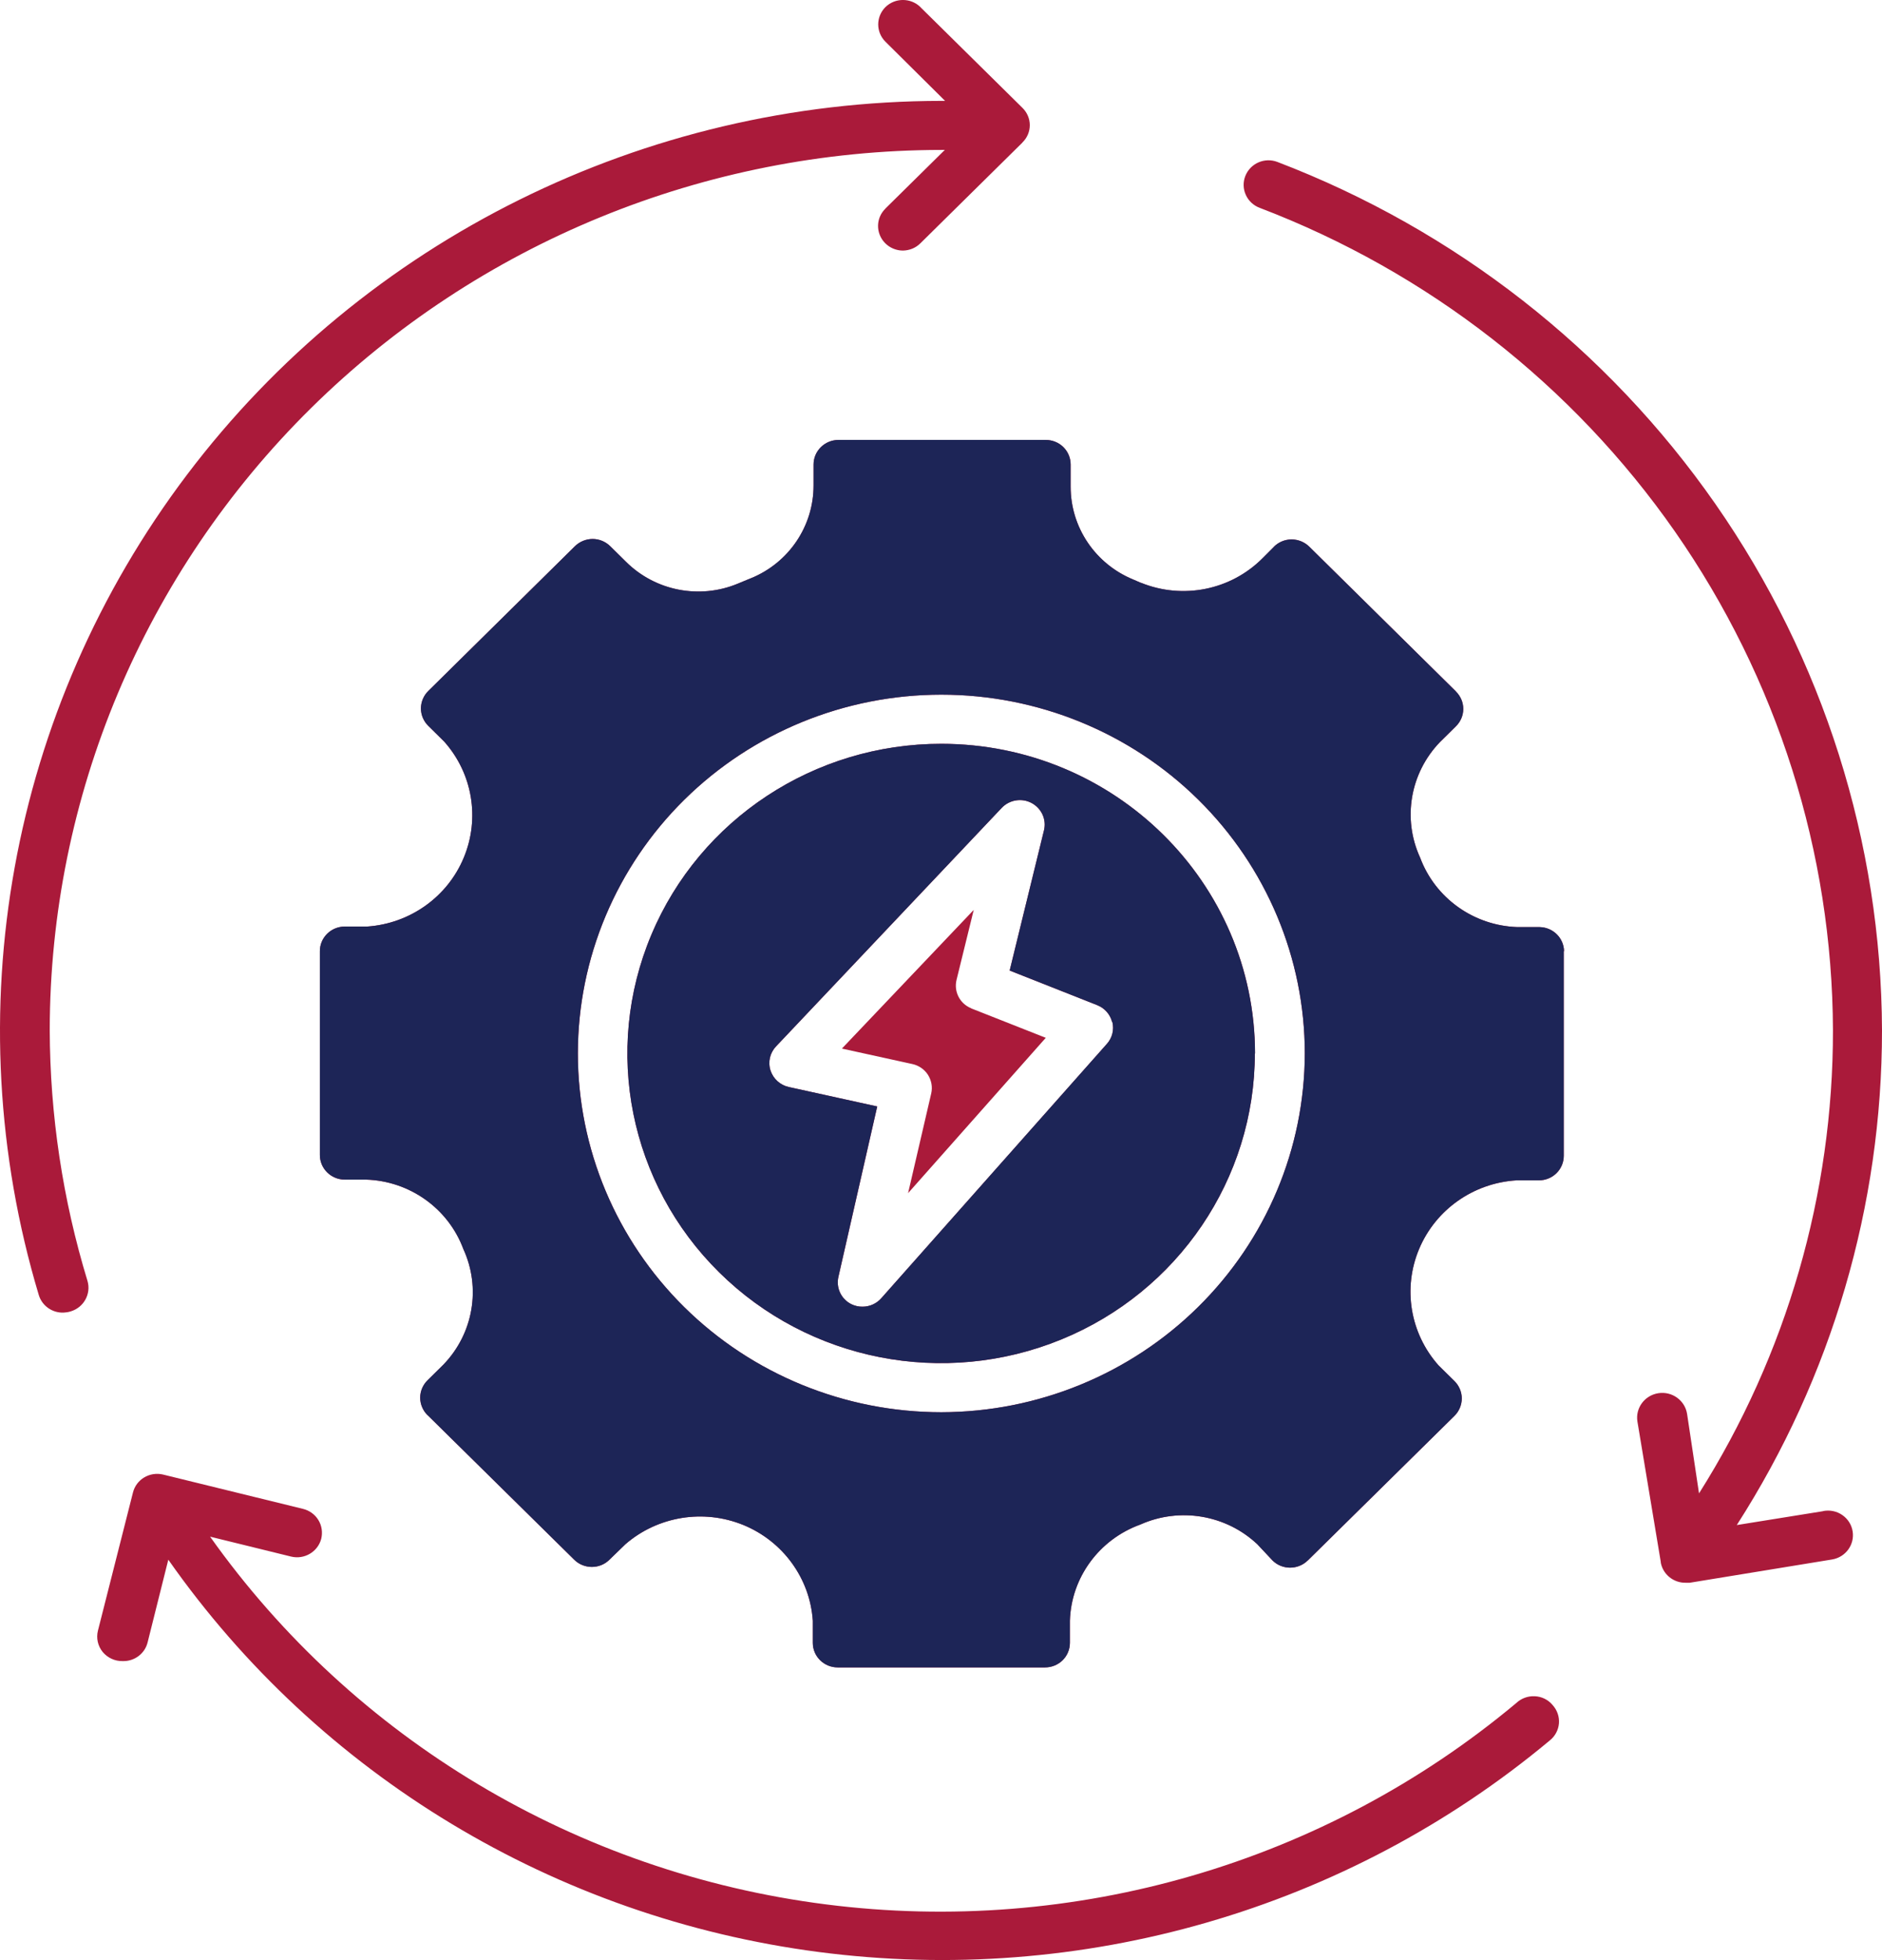
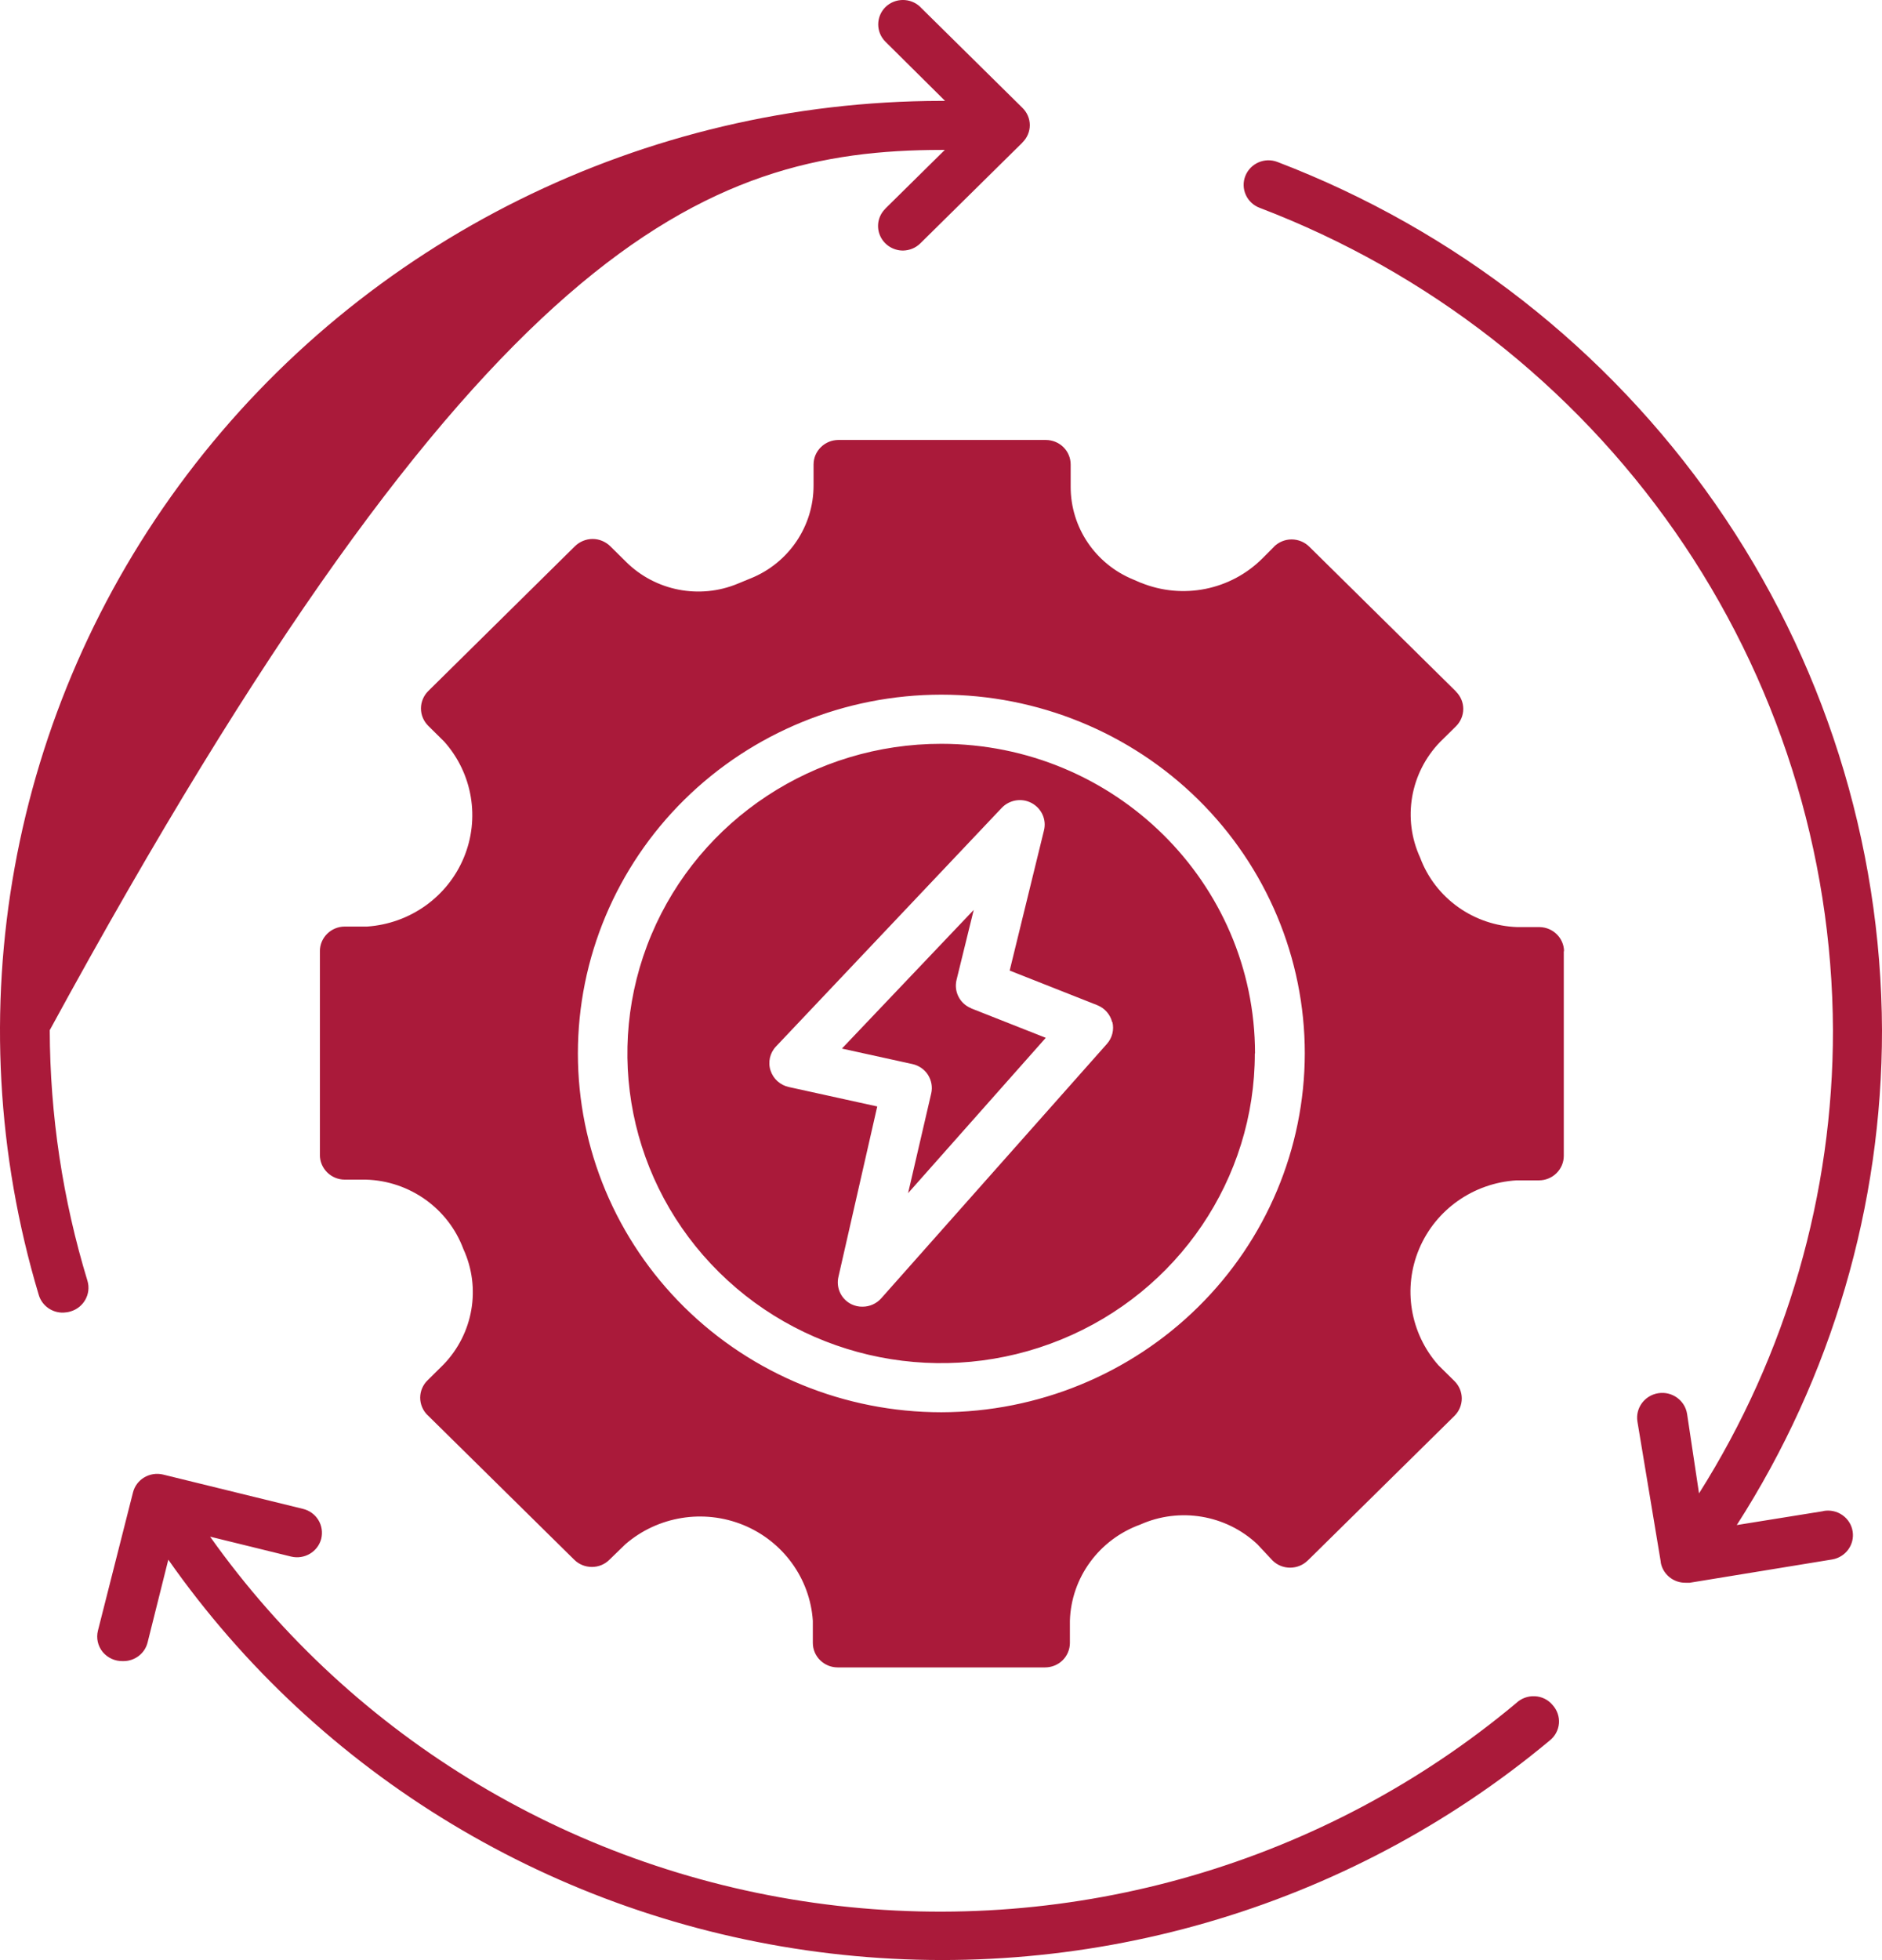
<svg xmlns="http://www.w3.org/2000/svg" width="49" height="51" viewBox="0 0 49 51" fill="none">
-   <path d="M40.423 44.364C40.542 44.495 40.603 44.668 40.589 44.843C40.574 45.017 40.487 45.18 40.346 45.29C35.069 49.689 28.157 51.686 21.308 50.79C14.459 49.895 8.314 46.188 4.382 40.583L3.843 42.736C3.771 43.028 3.501 43.229 3.198 43.222C2.994 43.227 2.802 43.138 2.674 42.985C2.547 42.829 2.501 42.623 2.55 42.429L3.462 38.835C3.547 38.493 3.899 38.285 4.246 38.368L7.889 39.261C8.057 39.302 8.202 39.407 8.29 39.553C8.38 39.7 8.404 39.877 8.363 40.042C8.273 40.38 7.923 40.586 7.579 40.502L5.47 39.984C9.212 45.255 15.032 48.729 21.503 49.552C27.971 50.378 34.494 48.477 39.472 44.318C39.601 44.194 39.778 44.127 39.958 44.136C40.14 44.143 40.309 44.227 40.423 44.364ZM1.295 26.805C1.3 20.733 3.749 14.91 8.1 10.617C12.454 6.324 18.354 3.908 24.509 3.901H24.599L23.053 5.426V5.429C22.866 5.611 22.81 5.884 22.91 6.123C23.009 6.362 23.245 6.518 23.507 6.52C23.679 6.518 23.844 6.451 23.965 6.329L26.618 3.712V3.709C26.742 3.59 26.812 3.427 26.812 3.257C26.812 3.087 26.742 2.924 26.618 2.804L23.965 0.187V0.185C23.713 -0.062 23.305 -0.062 23.053 0.185C22.803 0.434 22.803 0.836 23.053 1.085L24.606 2.625H24.509C16.774 2.632 9.496 6.236 4.87 12.351C0.244 18.468 -1.186 26.377 1.009 33.694C1.093 33.976 1.36 34.166 1.657 34.154C1.717 34.151 1.78 34.142 1.839 34.123C2.181 34.022 2.377 33.667 2.278 33.33C1.632 31.213 1.302 29.016 1.295 26.805ZM47.466 39.321L45.219 39.682C47.692 35.83 49.002 31.364 49 26.805C48.981 21.914 47.471 17.144 44.663 13.114C41.855 9.085 37.882 5.981 33.259 4.214C32.926 4.087 32.555 4.25 32.424 4.578C32.361 4.736 32.365 4.916 32.436 5.071C32.506 5.227 32.637 5.349 32.8 5.409C37.181 7.08 40.947 10.016 43.61 13.832C46.272 17.651 47.706 22.172 47.723 26.805C47.728 31.064 46.52 35.243 44.236 38.858L43.925 36.789C43.869 36.437 43.534 36.196 43.178 36.251C42.821 36.306 42.576 36.636 42.632 36.988L43.241 40.647H43.238C43.289 40.958 43.566 41.188 43.886 41.183H43.995L47.704 40.577C48.053 40.517 48.289 40.194 48.236 39.849C48.209 39.675 48.112 39.521 47.966 39.421C47.821 39.32 47.639 39.284 47.466 39.318L47.466 39.321ZM24.905 25.495L25.352 23.676L21.92 27.284L23.752 27.686C23.92 27.722 24.068 27.823 24.16 27.966C24.252 28.113 24.284 28.285 24.245 28.453L23.643 31.046L27.228 27.004L25.286 26.238V26.235C24.99 26.116 24.83 25.802 24.905 25.495ZM32.671 27.411C32.671 30.67 30.679 33.61 27.628 34.855C24.575 36.103 21.061 35.413 18.726 33.108C16.389 30.802 15.692 27.335 16.959 24.323C18.226 21.313 21.206 19.352 24.509 19.354C29.018 19.357 32.674 22.962 32.676 27.412L32.671 27.411ZM28.956 26.595C28.905 26.393 28.761 26.231 28.567 26.154L26.288 25.254L27.181 21.607C27.252 21.325 27.118 21.035 26.861 20.896C26.604 20.757 26.283 20.81 26.082 21.02L20.206 27.227C20.046 27.394 19.99 27.634 20.061 27.852C20.131 28.072 20.315 28.237 20.541 28.285L22.84 28.79L21.83 33.222C21.762 33.507 21.9 33.804 22.167 33.936C22.257 33.979 22.357 34.003 22.459 34C22.643 34 22.82 33.921 22.944 33.782L28.82 27.162C28.958 27.006 29.011 26.796 28.963 26.594L28.956 26.595ZM40.715 24.748V30.074C40.715 30.244 40.647 30.406 40.525 30.526C40.404 30.646 40.239 30.713 40.069 30.713H39.486C38.365 30.78 37.382 31.472 36.95 32.494C36.518 33.517 36.712 34.692 37.453 35.526L37.868 35.935C37.989 36.055 38.059 36.218 38.059 36.388C38.059 36.557 37.989 36.723 37.868 36.842L34.05 40.604V40.602C33.929 40.724 33.761 40.791 33.589 40.791C33.417 40.791 33.252 40.724 33.13 40.602L32.735 40.18C31.919 39.414 30.713 39.211 29.686 39.67C28.616 40.058 27.89 41.049 27.856 42.172V42.747C27.856 42.917 27.788 43.08 27.667 43.2C27.546 43.319 27.381 43.386 27.208 43.386H21.811C21.454 43.386 21.163 43.101 21.163 42.747V42.172C21.09 41.071 20.386 40.103 19.352 39.68C18.316 39.258 17.127 39.452 16.284 40.18L15.869 40.582C15.748 40.705 15.583 40.772 15.411 40.772C15.238 40.772 15.071 40.705 14.949 40.582L11.132 36.821V36.823C11.01 36.703 10.94 36.538 10.94 36.368C10.94 36.198 11.01 36.035 11.132 35.916L11.547 35.506C12.323 34.702 12.53 33.512 12.064 32.499C11.671 31.443 10.666 30.727 9.528 30.694H8.977C8.62 30.694 8.329 30.406 8.329 30.054V24.748C8.329 24.396 8.62 24.109 8.977 24.109H9.559C10.675 24.033 11.651 23.338 12.076 22.316C12.501 21.296 12.304 20.125 11.566 19.297L11.151 18.887C11.03 18.767 10.96 18.605 10.96 18.434C10.96 18.265 11.03 18.099 11.151 17.98L14.969 14.213C15.09 14.094 15.258 14.024 15.43 14.024C15.602 14.024 15.767 14.094 15.889 14.213L16.304 14.623C17.063 15.374 18.209 15.6 19.202 15.19L19.544 15.049H19.546C20.539 14.647 21.184 13.689 21.182 12.631V12.087C21.182 11.735 21.473 11.448 21.83 11.448H27.228C27.4 11.448 27.565 11.515 27.686 11.634C27.808 11.754 27.876 11.917 27.876 12.087V12.662C27.873 13.722 28.519 14.678 29.512 15.082L29.706 15.166V15.164C30.796 15.607 32.045 15.355 32.871 14.527L33.169 14.228V14.225C33.291 14.105 33.456 14.036 33.628 14.036C33.8 14.036 33.968 14.105 34.089 14.225L37.907 17.991V17.994C38.028 18.114 38.098 18.276 38.098 18.446C38.098 18.616 38.028 18.779 37.907 18.899L37.492 19.308C36.715 20.113 36.509 21.303 36.975 22.316C37.368 23.372 38.373 24.087 39.511 24.123H40.093C40.438 24.133 40.715 24.408 40.722 24.748L40.715 24.748ZM33.972 27.411C33.972 24.935 32.975 22.56 31.201 20.809C29.426 19.059 27.019 18.075 24.509 18.075C21.999 18.075 19.592 19.059 17.817 20.809C16.043 22.56 15.046 24.935 15.046 27.411C15.046 29.887 16.043 32.262 17.817 34.013C19.591 35.763 21.999 36.747 24.509 36.747C27.018 36.742 29.421 35.758 31.195 34.008C32.97 32.258 33.967 29.887 33.972 27.411Z" fill="#AA1A3A" />
-   <path d="M32.671 27.411C32.671 30.669 30.678 33.609 27.628 34.855C24.574 36.102 21.06 35.413 18.725 33.107C16.388 30.801 15.692 27.334 16.959 24.322C18.225 21.312 21.206 19.351 24.509 19.354C29.018 19.356 32.673 22.962 32.676 27.411L32.671 27.411ZM28.955 26.594C28.904 26.393 28.761 26.23 28.567 26.154L26.288 25.253L27.181 21.607C27.251 21.324 27.118 21.034 26.861 20.895C26.603 20.757 26.283 20.809 26.082 21.02L20.206 27.226C20.046 27.394 19.99 27.633 20.06 27.851C20.131 28.071 20.315 28.237 20.541 28.285L22.839 28.79L21.829 33.222C21.762 33.507 21.9 33.803 22.167 33.935C22.257 33.978 22.356 34.002 22.458 34C22.642 34 22.82 33.921 22.943 33.782L28.819 27.161C28.958 27.006 29.011 26.795 28.962 26.594L28.955 26.594ZM40.714 24.748V30.073C40.714 30.243 40.646 30.406 40.525 30.526C40.404 30.645 40.239 30.712 40.069 30.712H39.486C38.365 30.779 37.382 31.471 36.95 32.494C36.518 33.516 36.712 34.692 37.452 35.525L37.867 35.934C37.989 36.054 38.059 36.217 38.059 36.387C38.059 36.557 37.989 36.722 37.867 36.842L34.05 40.603V40.601C33.928 40.723 33.761 40.79 33.589 40.79C33.416 40.79 33.251 40.723 33.13 40.601L32.734 40.18C31.919 39.413 30.712 39.21 29.686 39.67C28.616 40.058 27.89 41.049 27.856 42.172V42.746C27.856 42.916 27.788 43.079 27.667 43.199C27.545 43.319 27.38 43.386 27.208 43.386H21.81C21.453 43.386 21.162 43.101 21.162 42.746V42.172C21.089 41.07 20.386 40.103 19.352 39.679C18.315 39.258 17.126 39.452 16.284 40.18L15.869 40.582C15.748 40.704 15.582 40.771 15.41 40.771C15.238 40.771 15.07 40.704 14.949 40.582L11.131 36.82V36.823C11.01 36.703 10.94 36.538 10.94 36.368C10.94 36.198 11.01 36.035 11.131 35.915L11.546 35.506C12.323 34.701 12.529 33.511 12.063 32.499C11.67 31.443 10.665 30.727 9.527 30.693H8.976C8.619 30.693 8.328 30.406 8.328 30.054V24.748C8.328 24.396 8.619 24.109 8.976 24.109H9.559C10.675 24.032 11.651 23.338 12.075 22.315C12.5 21.295 12.304 20.125 11.566 19.296L11.151 18.887C11.029 18.767 10.959 18.604 10.959 18.434C10.959 18.264 11.029 18.099 11.151 17.979L14.969 14.213C15.09 14.093 15.257 14.024 15.43 14.024C15.602 14.024 15.767 14.093 15.888 14.213L16.303 14.622C17.063 15.374 18.209 15.599 19.201 15.19L19.543 15.048H19.546C20.538 14.646 21.184 13.688 21.182 12.63V12.087C21.182 11.735 21.473 11.447 21.83 11.447H27.227C27.4 11.447 27.565 11.514 27.686 11.634C27.807 11.754 27.875 11.917 27.875 12.087V12.661C27.873 13.722 28.519 14.677 29.511 15.082L29.705 15.166V15.163C30.795 15.606 32.045 15.355 32.87 14.526L33.169 14.227V14.225C33.29 14.105 33.455 14.036 33.627 14.036C33.8 14.036 33.967 14.105 34.089 14.225L37.906 17.991V17.993C38.028 18.113 38.098 18.276 38.098 18.446C38.098 18.616 38.028 18.779 37.906 18.898L37.491 19.308C36.715 20.112 36.508 21.302 36.974 22.315C37.367 23.371 38.372 24.087 39.511 24.123H40.093C40.438 24.133 40.714 24.408 40.721 24.748L40.714 24.748ZM33.972 27.411C33.972 24.935 32.974 22.56 31.2 20.809C29.426 19.058 27.018 18.075 24.509 18.075C21.999 18.075 19.591 19.059 17.817 20.809C16.043 22.559 15.045 24.935 15.045 27.411C15.045 29.887 16.043 32.262 17.817 34.012C19.591 35.763 21.999 36.746 24.509 36.746C27.018 36.742 29.421 35.758 31.195 34.007C32.969 32.257 33.967 29.887 33.972 27.411Z" fill="#1D2557" />
+   <path d="M40.423 44.364C40.542 44.495 40.603 44.668 40.589 44.843C40.574 45.017 40.487 45.18 40.346 45.29C35.069 49.689 28.157 51.686 21.308 50.79C14.459 49.895 8.314 46.188 4.382 40.583L3.843 42.736C3.771 43.028 3.501 43.229 3.198 43.222C2.994 43.227 2.802 43.138 2.674 42.985C2.547 42.829 2.501 42.623 2.55 42.429L3.462 38.835C3.547 38.493 3.899 38.285 4.246 38.368L7.889 39.261C8.057 39.302 8.202 39.407 8.29 39.553C8.38 39.7 8.404 39.877 8.363 40.042C8.273 40.38 7.923 40.586 7.579 40.502L5.47 39.984C9.212 45.255 15.032 48.729 21.503 49.552C27.971 50.378 34.494 48.477 39.472 44.318C39.601 44.194 39.778 44.127 39.958 44.136C40.14 44.143 40.309 44.227 40.423 44.364ZM1.295 26.805C12.454 6.324 18.354 3.908 24.509 3.901H24.599L23.053 5.426V5.429C22.866 5.611 22.81 5.884 22.91 6.123C23.009 6.362 23.245 6.518 23.507 6.52C23.679 6.518 23.844 6.451 23.965 6.329L26.618 3.712V3.709C26.742 3.59 26.812 3.427 26.812 3.257C26.812 3.087 26.742 2.924 26.618 2.804L23.965 0.187V0.185C23.713 -0.062 23.305 -0.062 23.053 0.185C22.803 0.434 22.803 0.836 23.053 1.085L24.606 2.625H24.509C16.774 2.632 9.496 6.236 4.87 12.351C0.244 18.468 -1.186 26.377 1.009 33.694C1.093 33.976 1.36 34.166 1.657 34.154C1.717 34.151 1.78 34.142 1.839 34.123C2.181 34.022 2.377 33.667 2.278 33.33C1.632 31.213 1.302 29.016 1.295 26.805ZM47.466 39.321L45.219 39.682C47.692 35.83 49.002 31.364 49 26.805C48.981 21.914 47.471 17.144 44.663 13.114C41.855 9.085 37.882 5.981 33.259 4.214C32.926 4.087 32.555 4.25 32.424 4.578C32.361 4.736 32.365 4.916 32.436 5.071C32.506 5.227 32.637 5.349 32.8 5.409C37.181 7.08 40.947 10.016 43.61 13.832C46.272 17.651 47.706 22.172 47.723 26.805C47.728 31.064 46.52 35.243 44.236 38.858L43.925 36.789C43.869 36.437 43.534 36.196 43.178 36.251C42.821 36.306 42.576 36.636 42.632 36.988L43.241 40.647H43.238C43.289 40.958 43.566 41.188 43.886 41.183H43.995L47.704 40.577C48.053 40.517 48.289 40.194 48.236 39.849C48.209 39.675 48.112 39.521 47.966 39.421C47.821 39.32 47.639 39.284 47.466 39.318L47.466 39.321ZM24.905 25.495L25.352 23.676L21.92 27.284L23.752 27.686C23.92 27.722 24.068 27.823 24.16 27.966C24.252 28.113 24.284 28.285 24.245 28.453L23.643 31.046L27.228 27.004L25.286 26.238V26.235C24.99 26.116 24.83 25.802 24.905 25.495ZM32.671 27.411C32.671 30.67 30.679 33.61 27.628 34.855C24.575 36.103 21.061 35.413 18.726 33.108C16.389 30.802 15.692 27.335 16.959 24.323C18.226 21.313 21.206 19.352 24.509 19.354C29.018 19.357 32.674 22.962 32.676 27.412L32.671 27.411ZM28.956 26.595C28.905 26.393 28.761 26.231 28.567 26.154L26.288 25.254L27.181 21.607C27.252 21.325 27.118 21.035 26.861 20.896C26.604 20.757 26.283 20.81 26.082 21.02L20.206 27.227C20.046 27.394 19.99 27.634 20.061 27.852C20.131 28.072 20.315 28.237 20.541 28.285L22.84 28.79L21.83 33.222C21.762 33.507 21.9 33.804 22.167 33.936C22.257 33.979 22.357 34.003 22.459 34C22.643 34 22.82 33.921 22.944 33.782L28.82 27.162C28.958 27.006 29.011 26.796 28.963 26.594L28.956 26.595ZM40.715 24.748V30.074C40.715 30.244 40.647 30.406 40.525 30.526C40.404 30.646 40.239 30.713 40.069 30.713H39.486C38.365 30.78 37.382 31.472 36.95 32.494C36.518 33.517 36.712 34.692 37.453 35.526L37.868 35.935C37.989 36.055 38.059 36.218 38.059 36.388C38.059 36.557 37.989 36.723 37.868 36.842L34.05 40.604V40.602C33.929 40.724 33.761 40.791 33.589 40.791C33.417 40.791 33.252 40.724 33.13 40.602L32.735 40.18C31.919 39.414 30.713 39.211 29.686 39.67C28.616 40.058 27.89 41.049 27.856 42.172V42.747C27.856 42.917 27.788 43.08 27.667 43.2C27.546 43.319 27.381 43.386 27.208 43.386H21.811C21.454 43.386 21.163 43.101 21.163 42.747V42.172C21.09 41.071 20.386 40.103 19.352 39.68C18.316 39.258 17.127 39.452 16.284 40.18L15.869 40.582C15.748 40.705 15.583 40.772 15.411 40.772C15.238 40.772 15.071 40.705 14.949 40.582L11.132 36.821V36.823C11.01 36.703 10.94 36.538 10.94 36.368C10.94 36.198 11.01 36.035 11.132 35.916L11.547 35.506C12.323 34.702 12.53 33.512 12.064 32.499C11.671 31.443 10.666 30.727 9.528 30.694H8.977C8.62 30.694 8.329 30.406 8.329 30.054V24.748C8.329 24.396 8.62 24.109 8.977 24.109H9.559C10.675 24.033 11.651 23.338 12.076 22.316C12.501 21.296 12.304 20.125 11.566 19.297L11.151 18.887C11.03 18.767 10.96 18.605 10.96 18.434C10.96 18.265 11.03 18.099 11.151 17.98L14.969 14.213C15.09 14.094 15.258 14.024 15.43 14.024C15.602 14.024 15.767 14.094 15.889 14.213L16.304 14.623C17.063 15.374 18.209 15.6 19.202 15.19L19.544 15.049H19.546C20.539 14.647 21.184 13.689 21.182 12.631V12.087C21.182 11.735 21.473 11.448 21.83 11.448H27.228C27.4 11.448 27.565 11.515 27.686 11.634C27.808 11.754 27.876 11.917 27.876 12.087V12.662C27.873 13.722 28.519 14.678 29.512 15.082L29.706 15.166V15.164C30.796 15.607 32.045 15.355 32.871 14.527L33.169 14.228V14.225C33.291 14.105 33.456 14.036 33.628 14.036C33.8 14.036 33.968 14.105 34.089 14.225L37.907 17.991V17.994C38.028 18.114 38.098 18.276 38.098 18.446C38.098 18.616 38.028 18.779 37.907 18.899L37.492 19.308C36.715 20.113 36.509 21.303 36.975 22.316C37.368 23.372 38.373 24.087 39.511 24.123H40.093C40.438 24.133 40.715 24.408 40.722 24.748L40.715 24.748ZM33.972 27.411C33.972 24.935 32.975 22.56 31.201 20.809C29.426 19.059 27.019 18.075 24.509 18.075C21.999 18.075 19.592 19.059 17.817 20.809C16.043 22.56 15.046 24.935 15.046 27.411C15.046 29.887 16.043 32.262 17.817 34.013C19.591 35.763 21.999 36.747 24.509 36.747C27.018 36.742 29.421 35.758 31.195 34.008C32.97 32.258 33.967 29.887 33.972 27.411Z" fill="#AA1A3A" />
</svg>